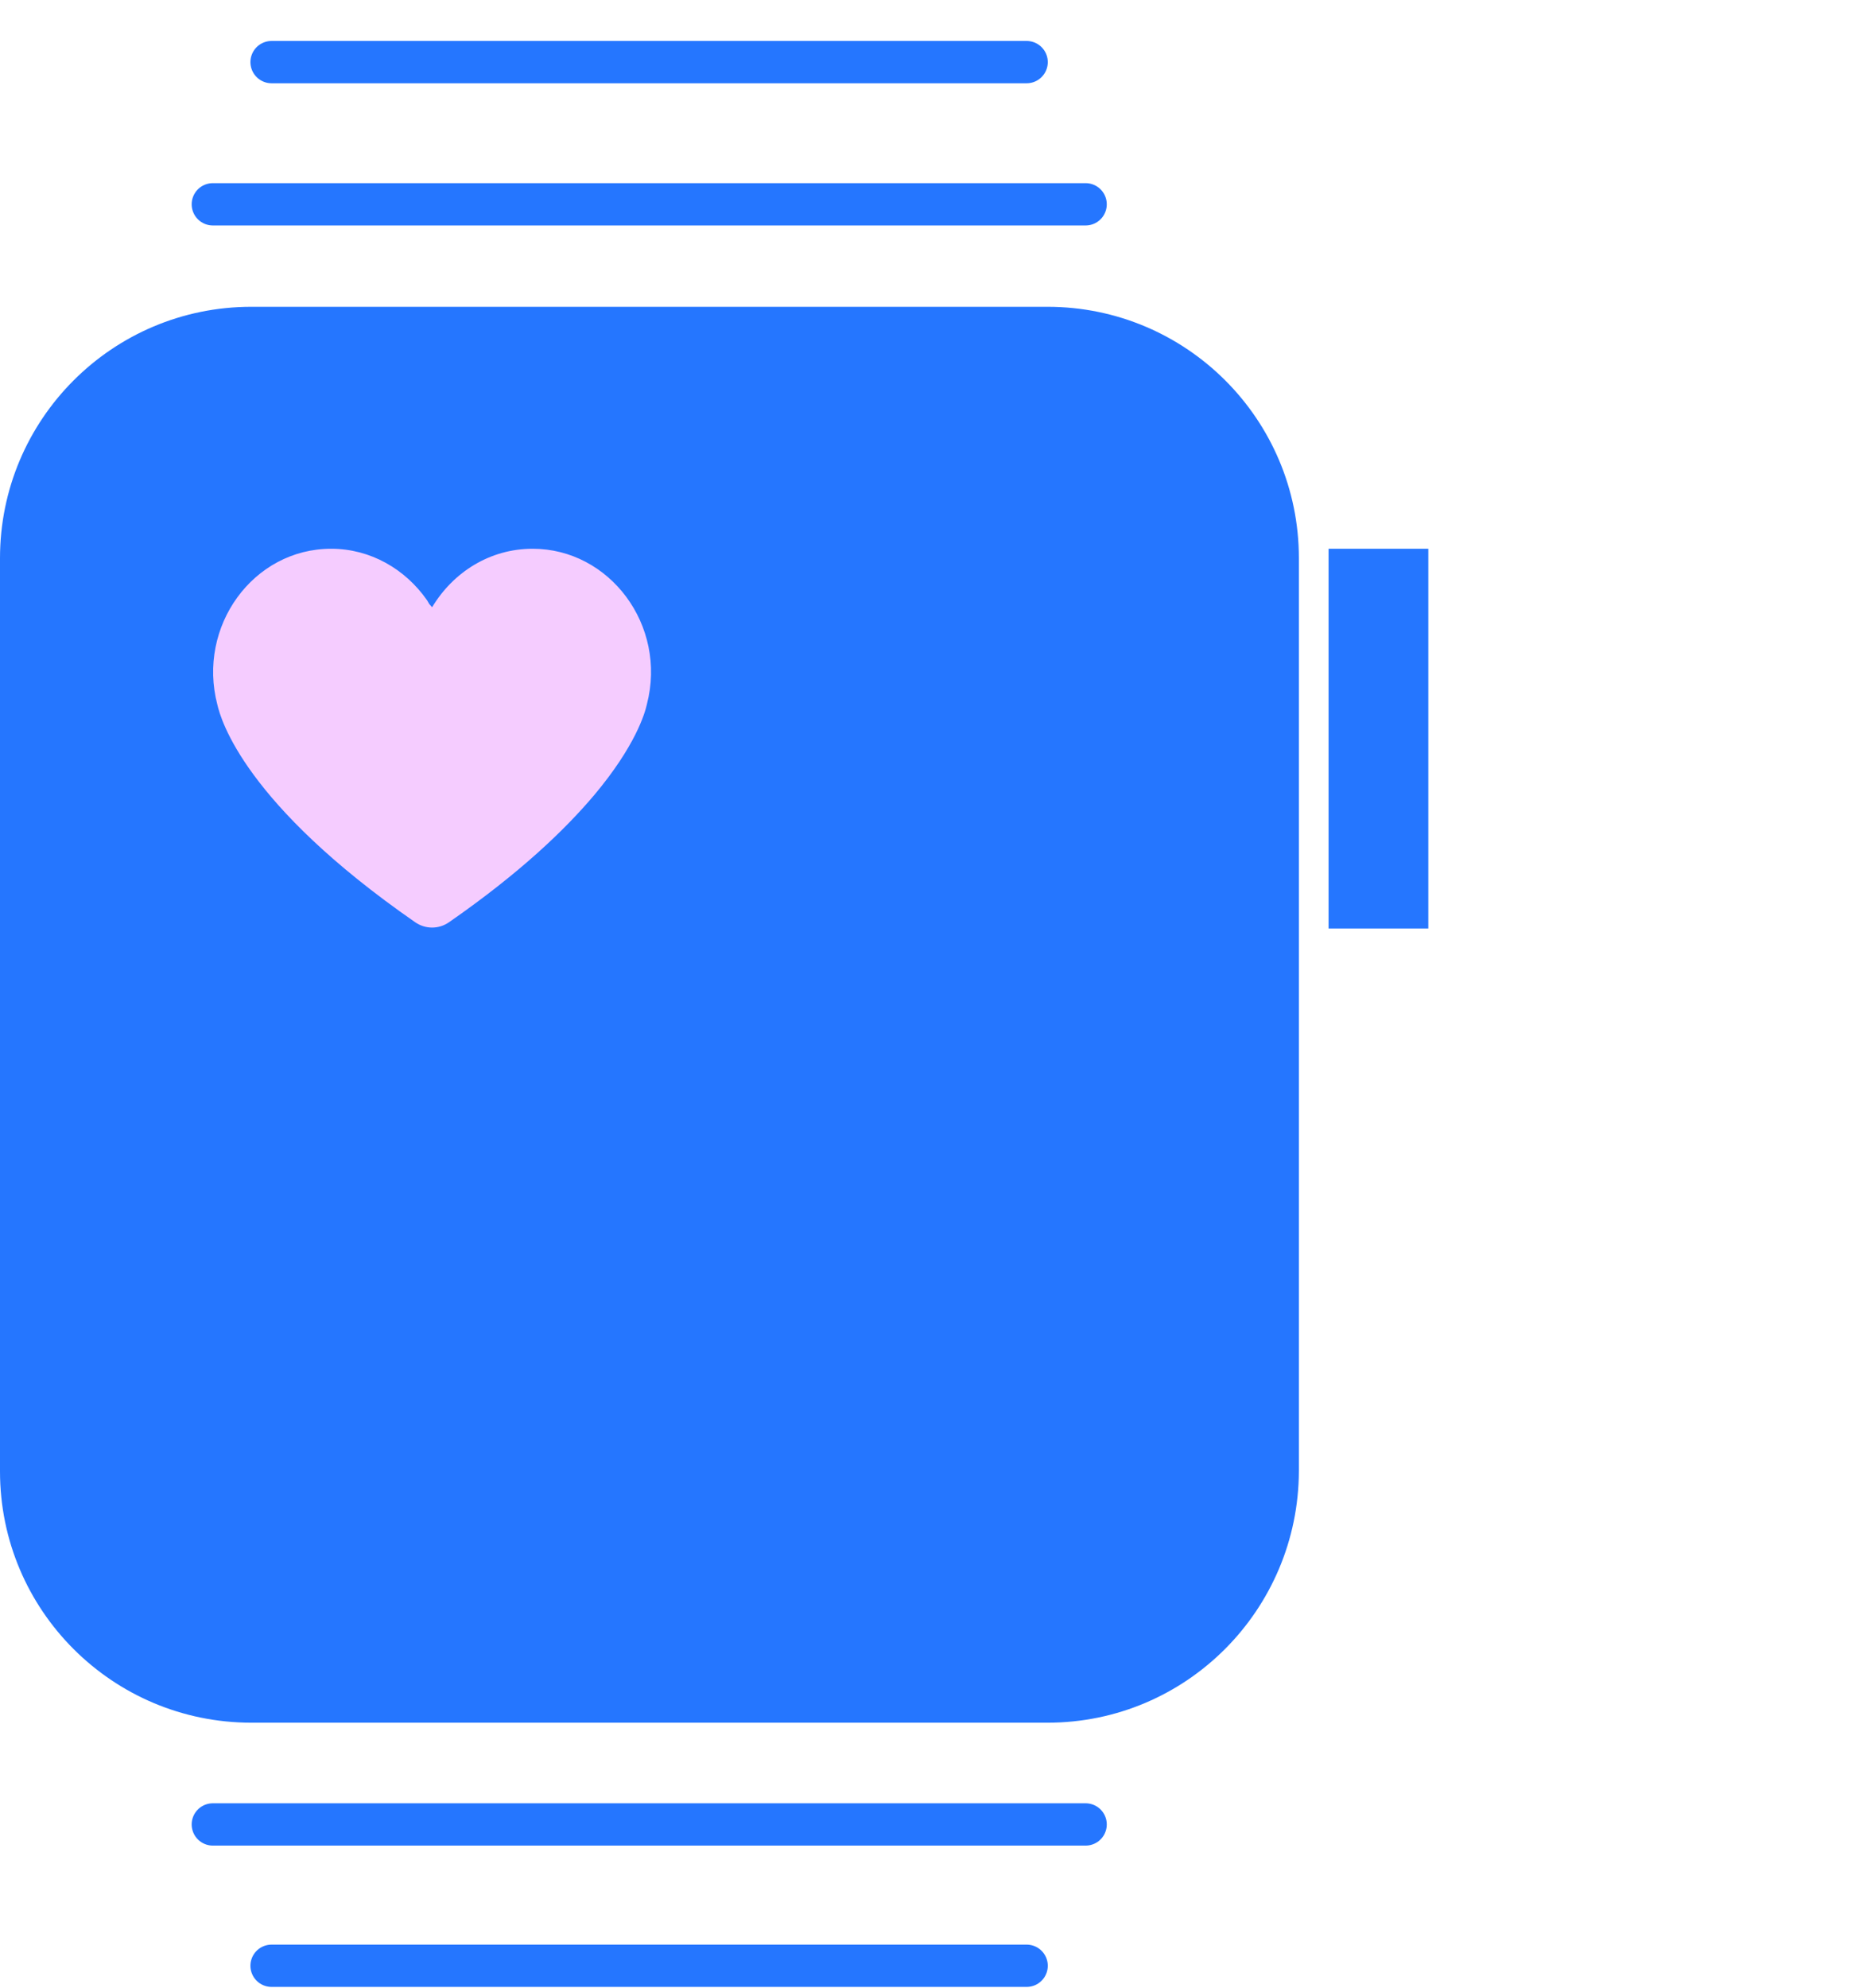
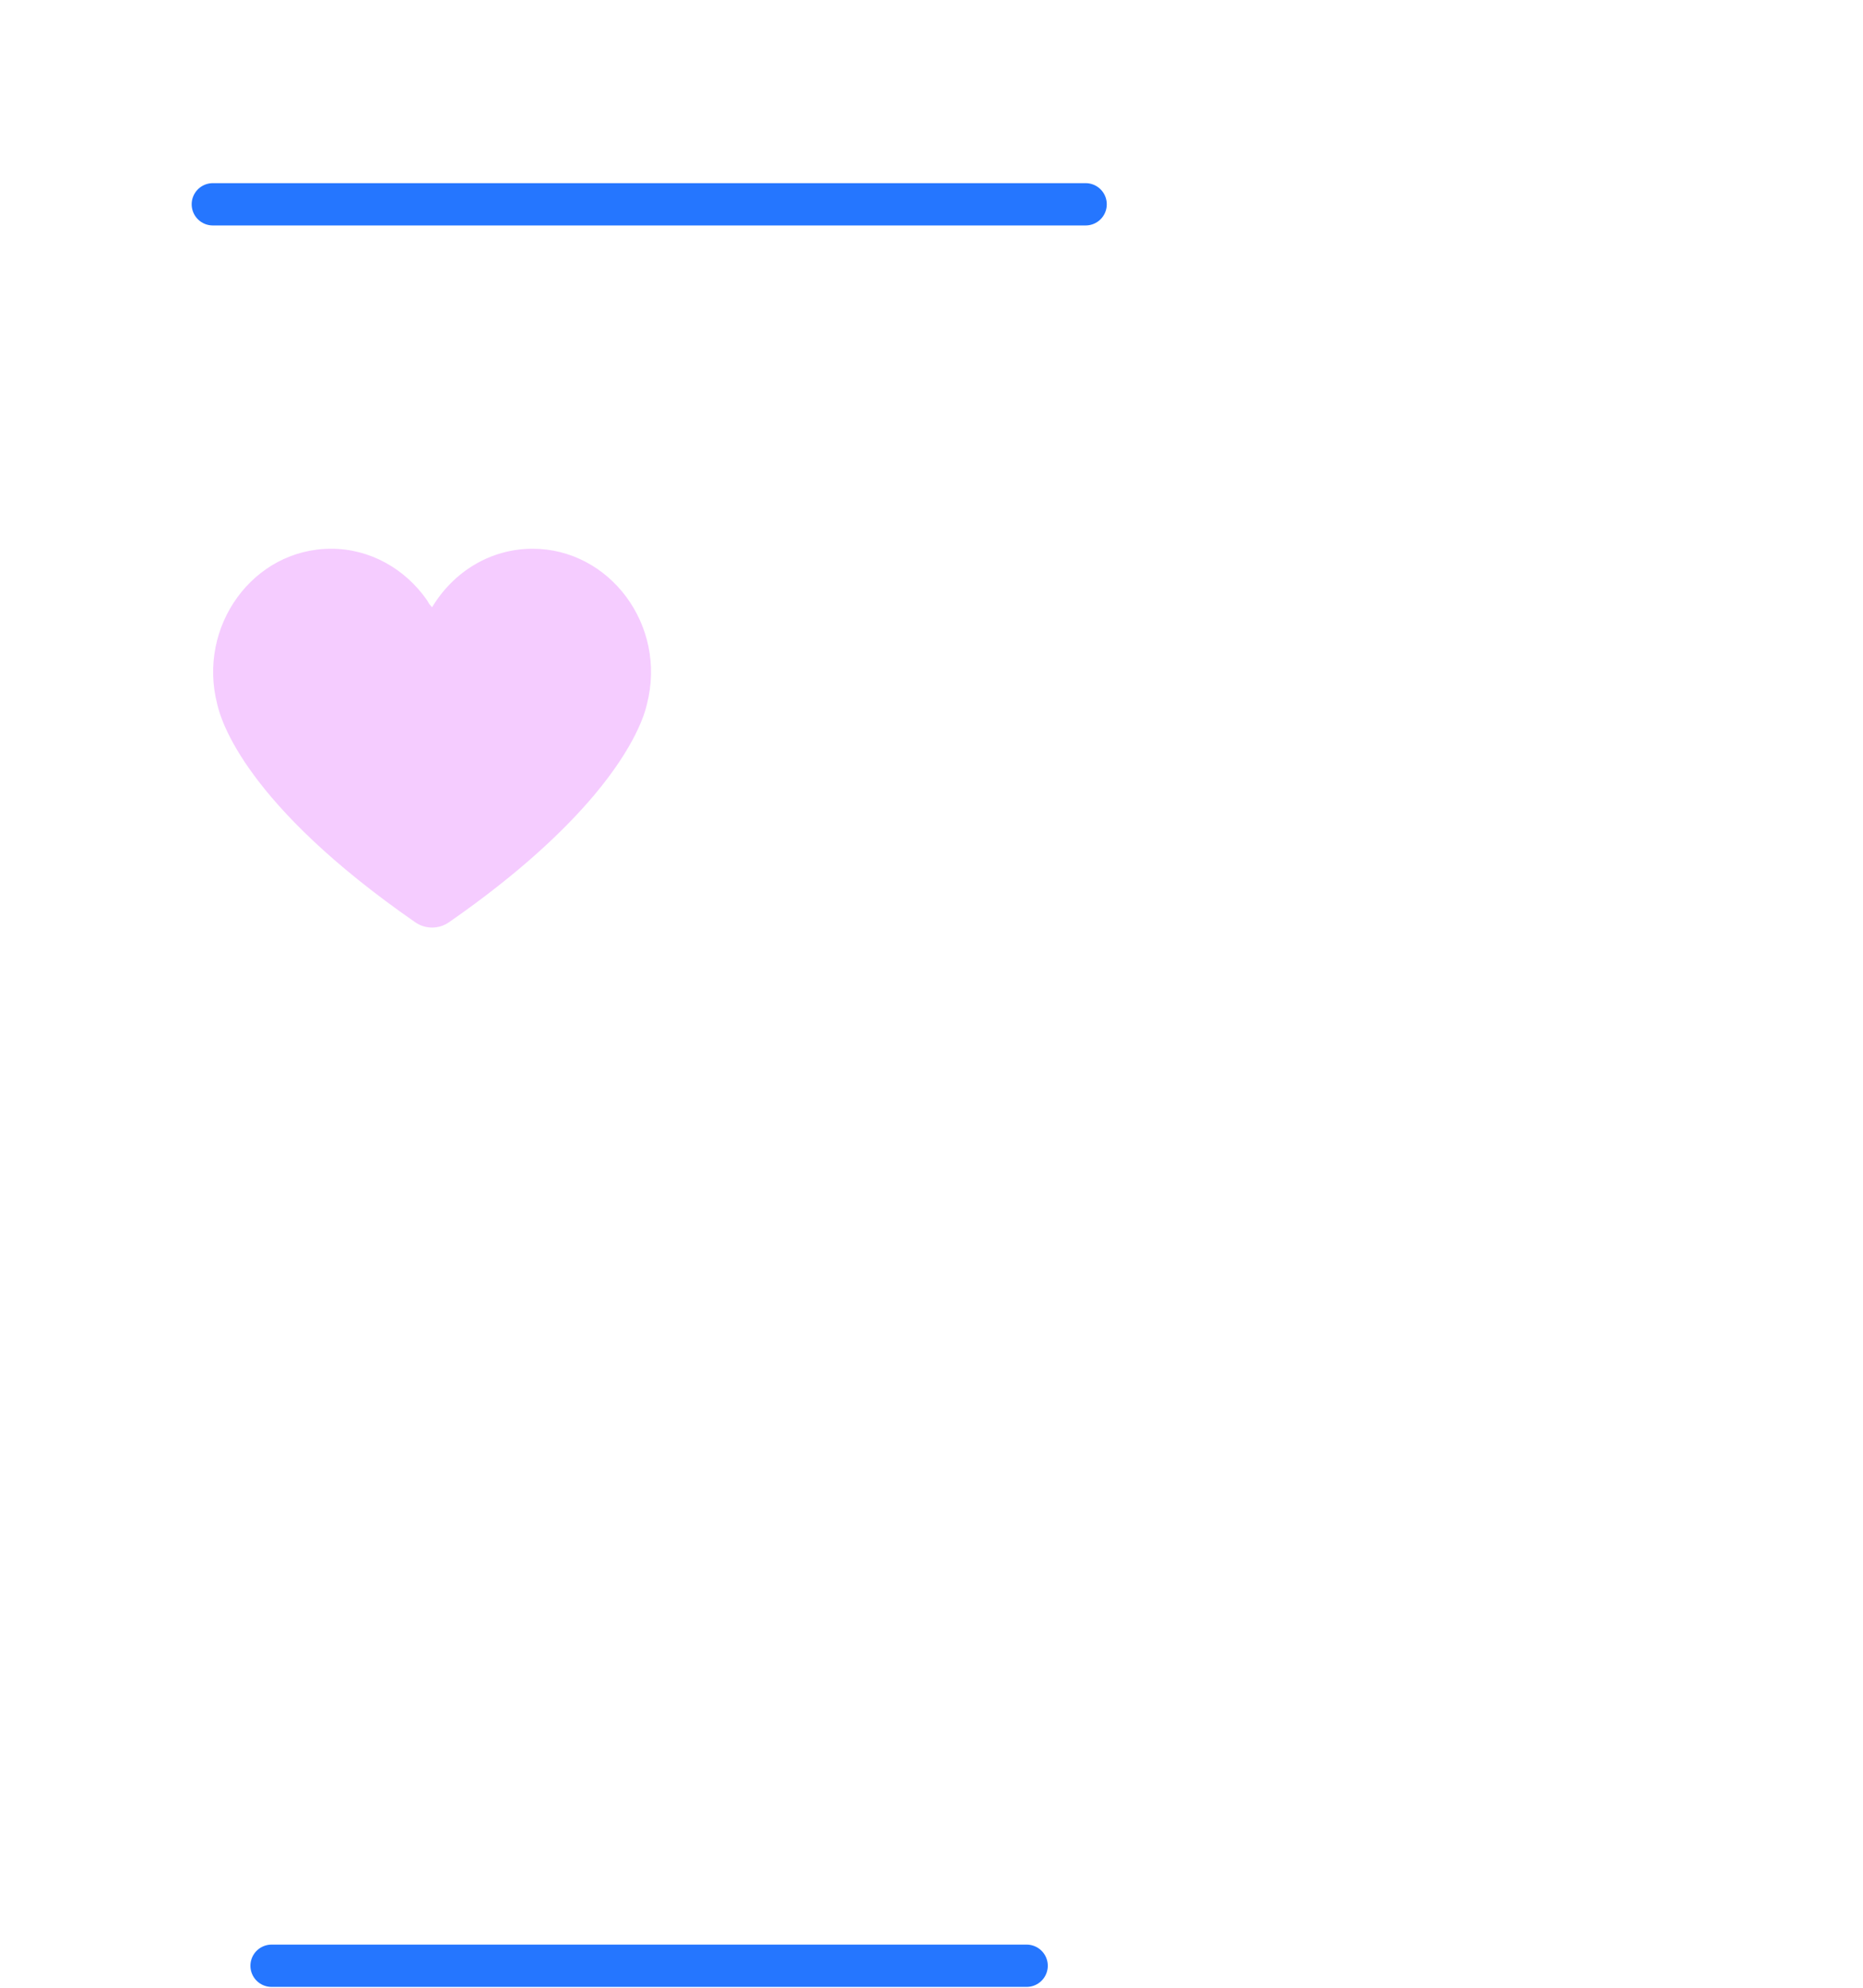
<svg xmlns="http://www.w3.org/2000/svg" width="30" height="32" viewBox="0 0 30 32" fill="none">
-   <path d="M16.869 27.733H4.047C1.815 27.733 0 25.925 0 23.687V8.986C0 6.754 1.808 4.939 4.047 4.939H16.869C19.101 4.939 20.916 6.748 20.916 8.986V23.68C20.91 25.919 19.101 27.733 16.869 27.733Z" fill="#2576FF" />
-   <path d="M3.427 29.371H17.482" stroke="#2576FF" stroke-width="0.681" stroke-miterlimit="10" stroke-linecap="round" stroke-linejoin="round" />
  <path d="M4.373 31.646H16.532" stroke="#2576FF" stroke-width="0.681" stroke-miterlimit="10" stroke-linecap="round" stroke-linejoin="round" />
  <path d="M17.482 3.289H3.427" stroke="#2576FF" stroke-width="0.681" stroke-miterlimit="10" stroke-linecap="round" stroke-linejoin="round" />
-   <path d="M16.532 1H4.373" stroke="#2576FF" stroke-width="0.681" stroke-miterlimit="10" stroke-linecap="round" stroke-linejoin="round" />
-   <path d="M23 8.834H21.394V14.948H23V8.834Z" fill="#2576FF" />
  <path d="M8.577 8.834C7.894 8.834 7.3 9.207 6.958 9.776L6.914 9.726C6.901 9.707 6.889 9.681 6.876 9.662C6.528 9.163 5.966 8.834 5.333 8.834C4.075 8.834 3.171 10.086 3.5 11.344C3.557 11.591 3.942 12.944 6.686 14.847C6.851 14.961 7.066 14.961 7.23 14.847C8.368 14.057 9.095 13.361 9.57 12.798C10.233 12.008 10.385 11.483 10.417 11.338C10.746 10.067 9.816 8.834 8.577 8.834Z" fill="#F5CCFF" />
</svg>